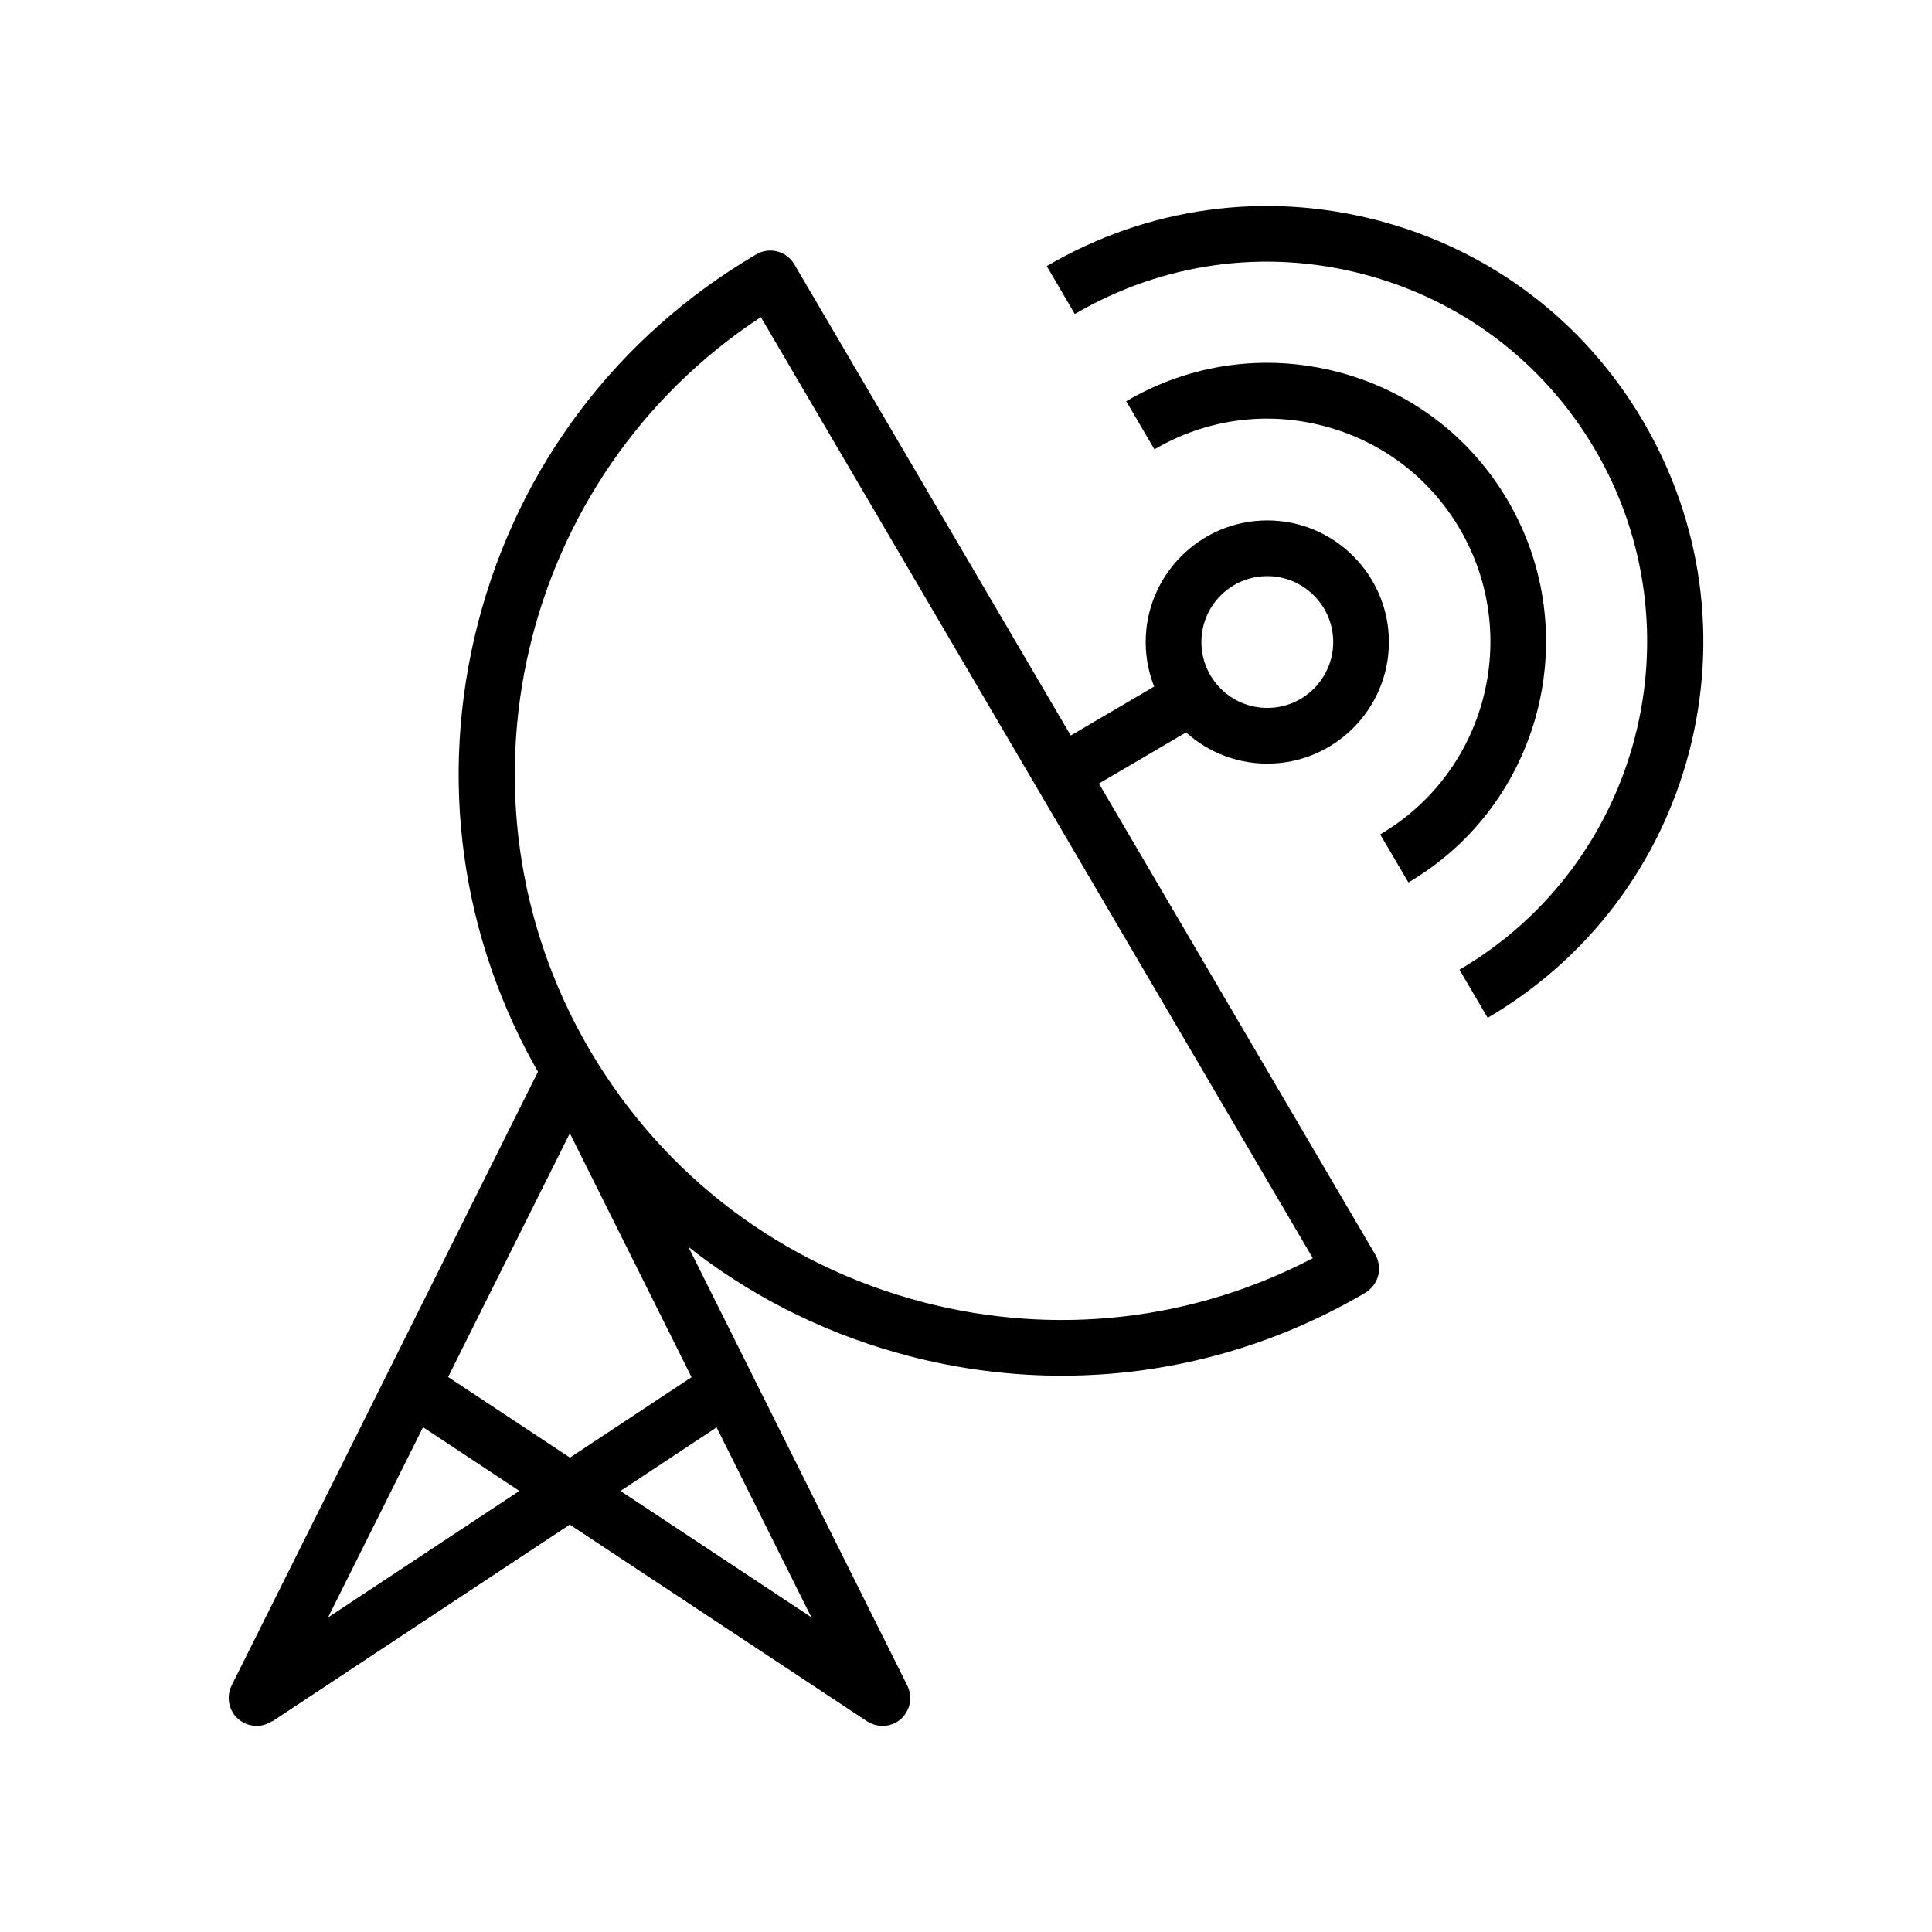
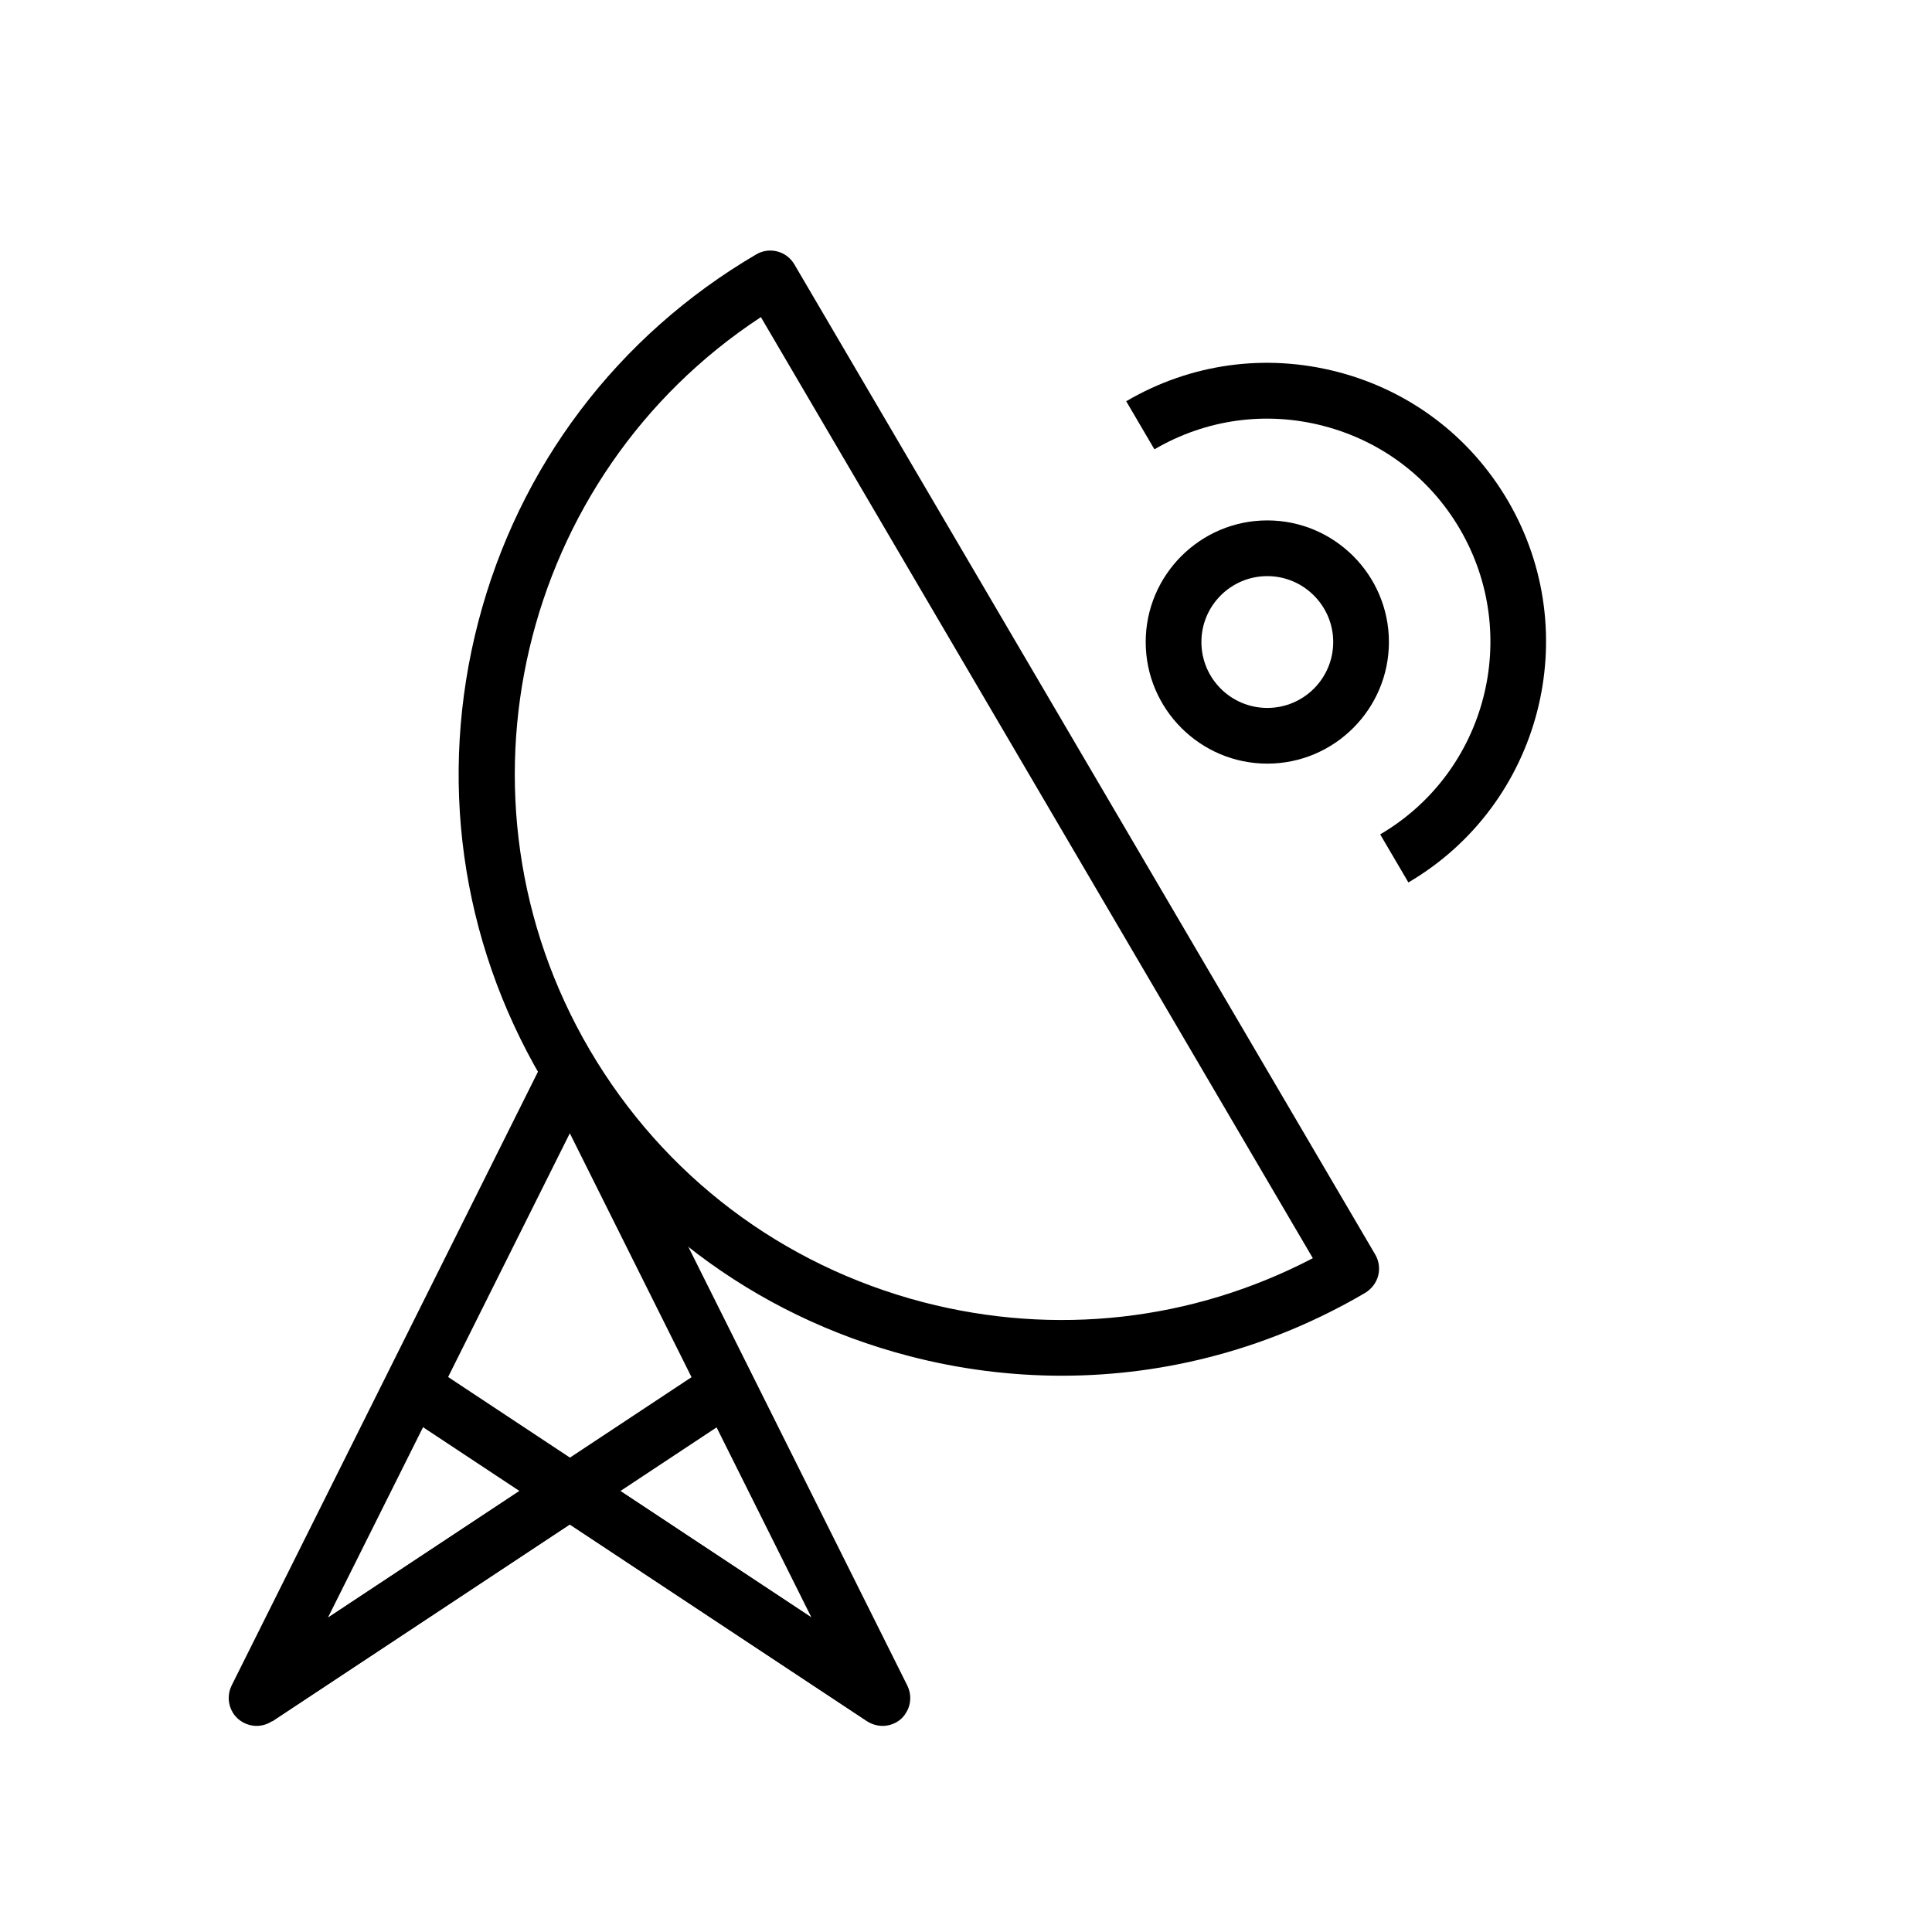
<svg xmlns="http://www.w3.org/2000/svg" fill="#000000" width="800px" height="800px" version="1.1" viewBox="144 144 512 512">
  <g>
    <path d="m517.24 377.86-7.477-12.742c28.141-16.48 37.59-52.793 21.105-80.934-7.969-13.629-20.812-23.32-36.113-27.305-15.301-3.984-31.191-1.77-44.82 6.199l-7.477-12.742c17.023-9.988 36.898-12.742 56.039-7.773 19.09 4.969 35.129 17.074 45.117 34.145 20.562 35.176 8.754 80.535-26.375 101.15z" />
-     <path d="m538.25 413.73-7.477-12.742c47.922-28.094 64.008-89.938 35.918-137.86-13.629-23.223-35.473-39.703-61.5-46.492-26.027-6.789-53.137-3-76.359 10.578l-7.43-12.695c26.617-15.598 57.711-19.926 87.578-12.152 29.863 7.773 54.906 26.715 70.504 53.332 15.598 26.617 19.926 57.711 12.152 87.578-7.828 29.812-26.77 54.855-53.387 70.453z" />
    <path d="m377.91 601.38c-1.477 0-2.902-0.441-4.133-1.23l-78.82-52.152-78.867 52.152c-1.23 0.789-2.609 1.23-4.082 1.23-2.559 0-4.969-1.328-6.297-3.492-1.328-2.164-1.477-4.871-0.344-7.184l41.18-82.508 41.77-83.688c1.23-2.508 3.789-4.082 6.594-4.082s5.363 1.574 6.594 4.082l41.77 83.688 41.18 82.508c1.133 2.312 1.031 5.019-0.344 7.184-1.23 2.164-3.641 3.492-6.199 3.492zm-82.902-157.05-35.18 70.453-28.926 57.91 60.023-39.703c2.461-1.625 5.656-1.625 8.168 0l59.973 39.703z" />
    <path d="m208.02 587.86 124.7-82.504 8.145 12.309-124.7 82.504z" />
    <path d="m249.14 517.61 8.145-12.309 124.7 82.504-8.145 12.309z" />
-     <path d="m425.39 508.58c-13.48 0-27.109-1.723-40.492-5.215-41.23-10.727-75.816-36.898-97.367-73.652-21.551-36.754-27.504-79.703-16.777-120.93s36.898-75.816 73.652-97.367c3.492-2.066 8.02-0.887 10.086 2.609l153.95 262.43c0.984 1.672 1.277 3.691 0.789 5.609-0.492 1.871-1.723 3.492-3.394 4.527-24.797 14.559-52.398 21.988-80.441 21.988zm-79.754-280.54c-63.961 41.969-84.477 127.48-45.363 194.19 19.582 33.359 50.922 57.07 88.363 66.863 35.031 9.102 71.438 4.969 103.27-11.66z" />
+     <path d="m425.39 508.58c-13.48 0-27.109-1.723-40.492-5.215-41.23-10.727-75.816-36.898-97.367-73.652-21.551-36.754-27.504-79.703-16.777-120.93s36.898-75.816 73.652-97.367c3.492-2.066 8.02-0.887 10.086 2.609l153.95 262.43c0.984 1.672 1.277 3.691 0.789 5.609-0.492 1.871-1.723 3.492-3.394 4.527-24.797 14.559-52.398 21.988-80.441 21.988m-79.754-280.54c-63.961 41.969-84.477 127.48-45.363 194.19 19.582 33.359 50.922 57.07 88.363 66.863 35.031 9.102 71.438 4.969 103.27-11.66z" />
    <path d="m479.85 346.37c-17.762 0-32.227-14.465-32.227-32.227s14.465-32.227 32.227-32.227c17.762 0 32.227 14.465 32.227 32.227s-14.465 32.227-32.227 32.227zm0-49.691c-9.645 0-17.465 7.824-17.465 17.465 0 9.645 7.824 17.465 17.465 17.465 9.645 0 17.465-7.824 17.465-17.465 0-9.645-7.871-17.465-17.465-17.465z" />
-     <path d="m421.42 342.63 34.84-20.438 7.469 12.73-34.84 20.438z" />
  </g>
</svg>